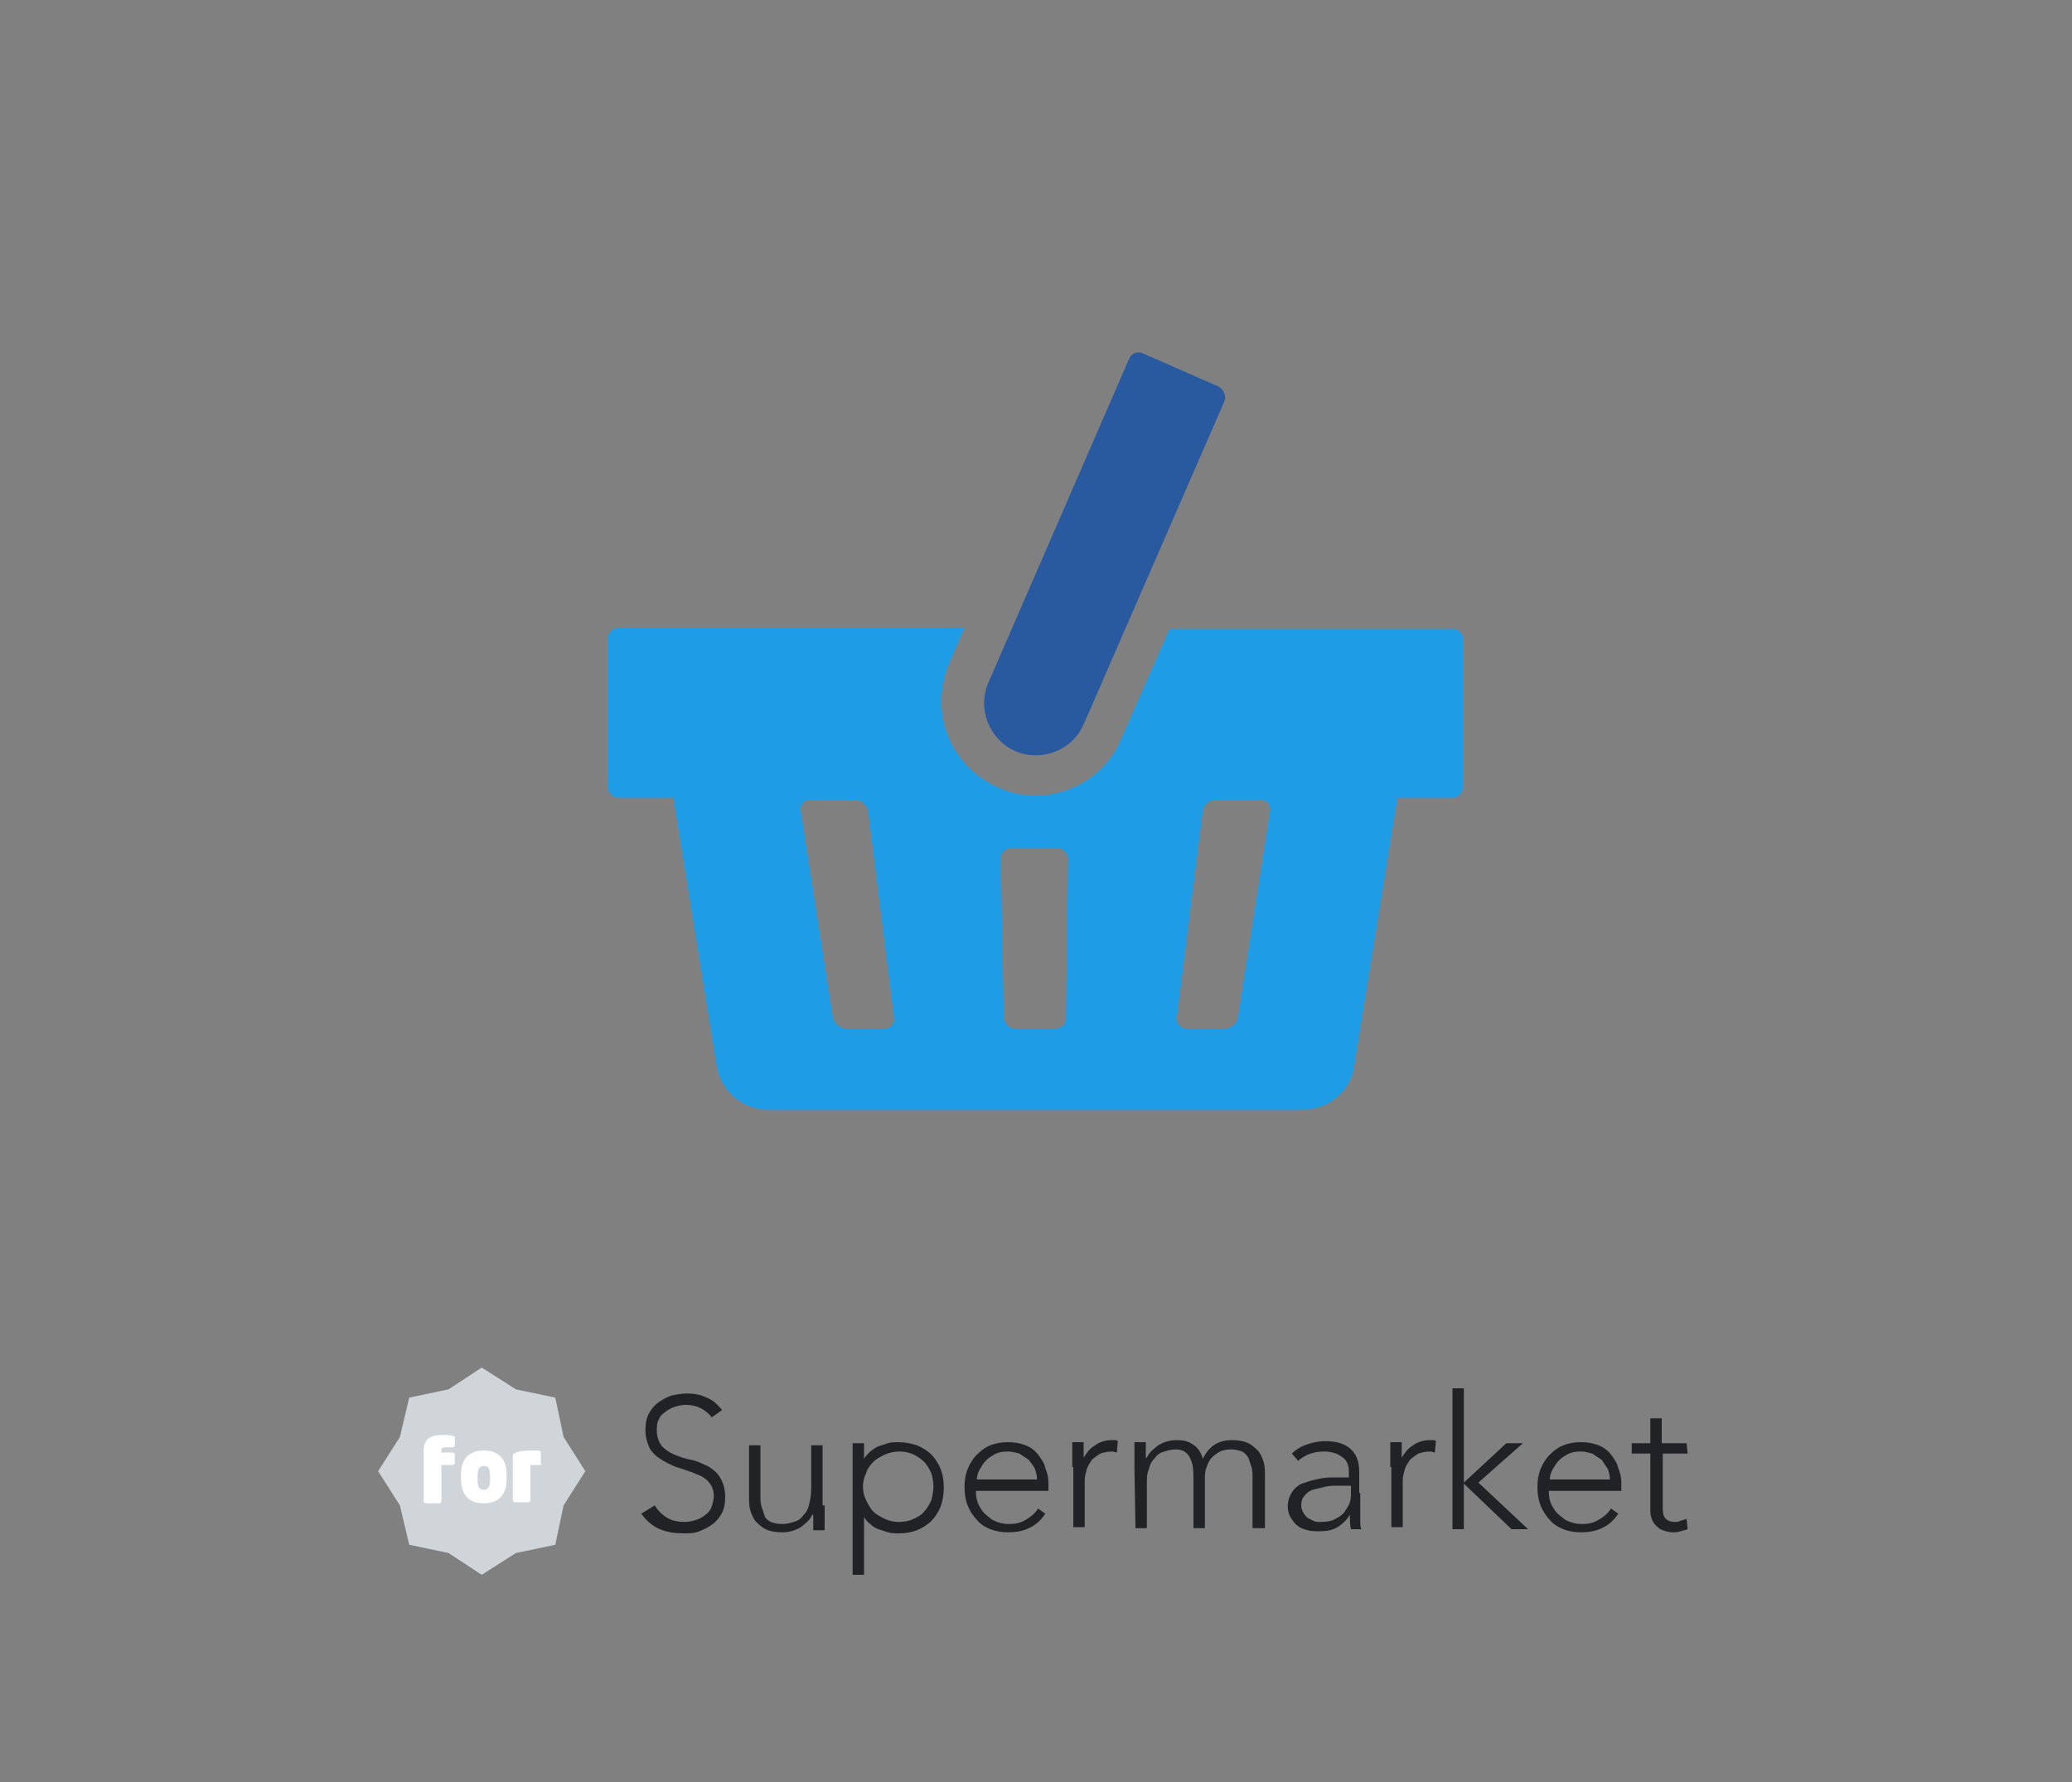
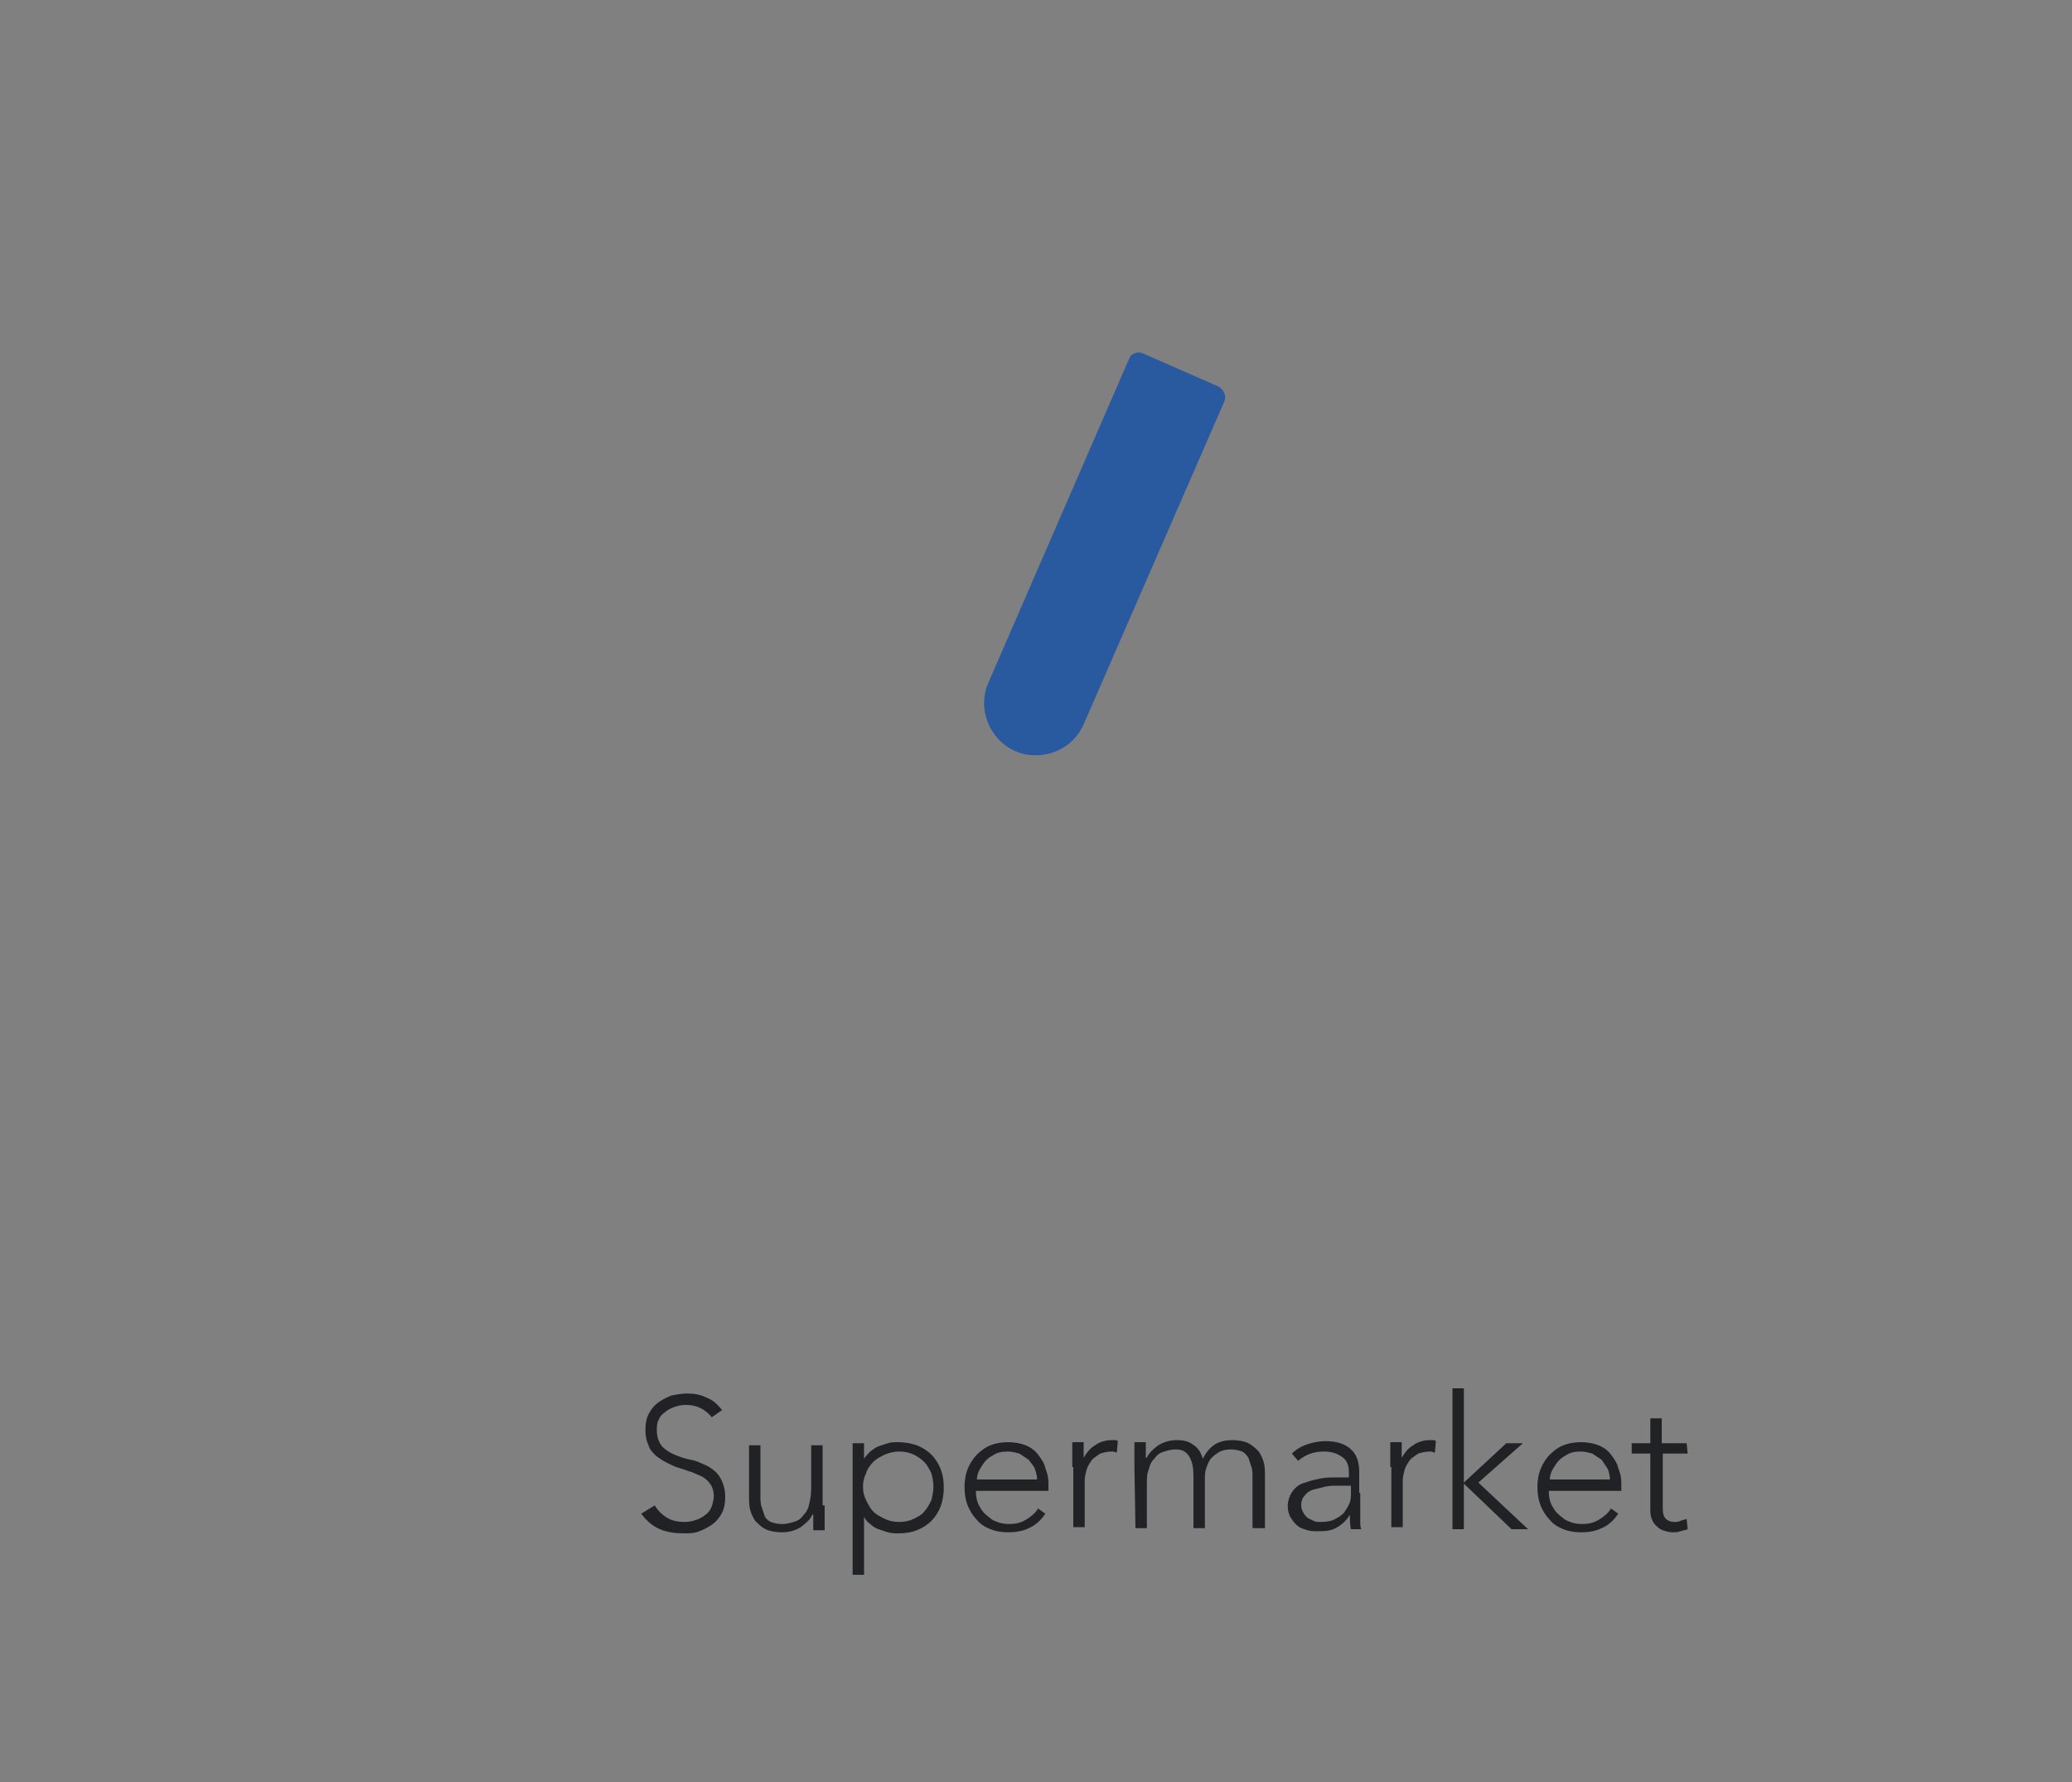
<svg xmlns="http://www.w3.org/2000/svg" xmlns:xlink="http://www.w3.org/1999/xlink" version="1.1" id="レイヤー_1" x="0px" y="0px" viewBox="0 0 200 172" style="enable-background:new 0 0 200 172;" xml:space="preserve">
  <rect x="0" y="0" width="200" height="172" fill="#808080" stroke="none" />
  <style type="text/css">
	.st0{clip-path:url(#SVGID_00000022522762278615044190000000744227771434141057_);fill:none;}
	.st1{fill:#D0D5D9;}
	.st2{fill:#FFFFFF;}
	.st3{fill:#212226;}
	.st4{clip-path:url(#SVGID_00000173119157478474315160000012337234199729906601_);fill:none;}
	.st5{clip-path:url(#SVGID_00000129885043203291497210000007231034801075870616_);fill:none;}
	.st6{fill:#1E9CE6;}
	.st7{fill:#295AA0;}
</style>
  <g>
    <defs>
-       <rect id="SVGID_1_" x="37.5" y="10" width="125" height="125" />
-     </defs>
+       </defs>
    <clipPath id="SVGID_00000173144516019188726450000013611802848306552251_">
      <use xlink:href="#SVGID_1_" style="overflow:visible;" />
    </clipPath>
    <path style="clip-path:url(#SVGID_00000173144516019188726450000013611802848306552251_);fill:none;" d="M159.9,106.5   c0,14.4-11.6,26-26,26h-68c-14.4,0-26-11.6-26-26v-68c0-14.4,11.6-26,26-26h68c14.4,0,26,11.6,26,26V106.5z" />
  </g>
-   <path class="st1" d="M46.5,132l3.3,2.1l3.8,0.8l0.8,3.8l2.1,3.3l-2.1,3.3l-0.8,3.8l-3.8,0.8l-3.3,2.1l-3.2-2.1l-3.8-0.8l-0.9-3.8  l-2.1-3.3l2.1-3.3l0.9-3.8l3.8-0.8L46.5,132z" />
-   <path class="st2" d="M43.7,141.4h-1.1v3.5c0,0.1-0.1,0.2-0.2,0.2h-1.3c-0.1,0-0.2-0.1-0.2-0.2V140c0-1.2,0.8-1.5,1.8-1.5  c0.3,0,0.8,0,1,0.1c0.1,0,0.2,0.1,0.2,0.1v0.8c0,0.1-0.1,0.2-0.2,0.2H43c-0.3,0-0.4,0.1-0.4,0.3v0.2h1.1c0.1,0,0.2,0.1,0.2,0.2v0.8  C43.9,141.3,43.8,141.4,43.7,141.4L43.7,141.4z M46.7,145.1c-1.4,0-2.2-0.8-2.2-2.3v-0.5c0-1.5,0.8-2.3,2.2-2.3s2.2,0.8,2.2,2.3v0.5  C48.9,144.3,48.1,145.1,46.7,145.1z M47.3,142.4c0-0.7-0.2-0.9-0.6-0.9s-0.6,0.3-0.6,0.9v0.5c0,0.7,0.2,0.9,0.6,0.9s0.6-0.3,0.6-0.9  V142.4z M52.1,141.4c-0.2,0-0.7,0-0.9,0v3.4c0,0.1-0.1,0.2-0.2,0.2h-1.3c-0.1,0-0.2-0.1-0.2-0.2v-4.3c0-0.1,0.1-0.2,0.3-0.3  c0.5-0.2,1.3-0.2,2.2-0.2c0.1,0,0.2,0.1,0.2,0.2v1C52.3,141.4,52.3,141.4,52.1,141.4L52.1,141.4z" />
  <path class="st3" d="M63.2,145.3c0.3,0.5,0.7,0.9,1.2,1.2s1.1,0.4,1.7,0.4c0.4,0,0.8-0.1,1.1-0.2c0.3-0.1,0.7-0.3,0.9-0.5  c0.3-0.2,0.5-0.5,0.6-0.8s0.2-0.7,0.2-1c0-0.4-0.1-0.8-0.3-1.1c-0.2-0.3-0.4-0.5-0.7-0.7c-0.3-0.2-0.7-0.3-1.1-0.5  c-0.4-0.1-0.8-0.3-1.2-0.4c-0.4-0.1-0.8-0.3-1.2-0.5s-0.7-0.4-1.1-0.7c-0.3-0.3-0.6-0.6-0.7-1c-0.2-0.4-0.3-0.9-0.3-1.5  s0.1-1.1,0.3-1.5s0.5-0.8,0.9-1.1s0.8-0.5,1.3-0.7c0.5-0.1,1-0.2,1.5-0.2c0.7,0,1.3,0.1,1.9,0.4c0.6,0.2,1.1,0.7,1.5,1.2l-1,0.7  c-0.3-0.4-0.7-0.7-1.1-0.9s-0.9-0.3-1.4-0.3c-0.4,0-0.8,0.1-1.1,0.2c-0.3,0.1-0.7,0.3-0.9,0.5c-0.3,0.2-0.5,0.4-0.6,0.7  c-0.2,0.3-0.2,0.7-0.2,1.1c0,0.6,0.2,1.1,0.5,1.5c0.3,0.3,0.7,0.6,1.2,0.8s1,0.4,1.6,0.5s1.1,0.4,1.6,0.6c0.5,0.3,0.9,0.6,1.2,1.1  c0.3,0.5,0.5,1.1,0.5,1.9c0,0.6-0.1,1.1-0.3,1.5c-0.2,0.4-0.5,0.8-0.9,1.1s-0.8,0.5-1.3,0.7s-1,0.2-1.5,0.2c-0.8,0-1.6-0.1-2.3-0.4  c-0.7-0.3-1.3-0.8-1.8-1.5C61.9,146.1,63.2,145.3,63.2,145.3z M79.6,145.3c0,0.2,0,0.3,0,0.6c0,0.2,0,0.4,0,0.7c0,0.2,0,0.4,0,0.6  c0,0.2,0,0.4,0,0.5h-1.1c0-0.3,0-0.6,0-0.9c0-0.3,0-0.5,0-0.6h-0.1c-0.2,0.5-0.6,0.8-1.1,1.2c-0.5,0.3-1.1,0.5-1.8,0.5  c-0.6,0-1.2-0.1-1.6-0.3s-0.7-0.5-1-0.8c-0.2-0.3-0.4-0.7-0.5-1.1c-0.1-0.4-0.1-0.9-0.1-1.3v-4.9h1.1v4.9c0,0.3,0,0.7,0.1,1  s0.2,0.6,0.3,0.9c0.1,0.3,0.4,0.5,0.6,0.6c0.3,0.1,0.6,0.2,1.1,0.2c0.4,0,0.8-0.1,1.1-0.2c0.4-0.1,0.7-0.3,0.9-0.6  c0.3-0.3,0.5-0.6,0.6-1.1c0.1-0.4,0.2-0.9,0.2-1.5v-4.2h1.1v5.8L79.6,145.3L79.6,145.3z M82.3,139.3h1.1v1.5  c0.2-0.3,0.4-0.5,0.6-0.7c0.3-0.2,0.5-0.4,0.8-0.5s0.6-0.2,0.9-0.3s0.6-0.1,1-0.1c0.6,0,1.2,0.1,1.8,0.3c0.5,0.2,1,0.5,1.4,0.9  s0.7,0.9,0.9,1.4c0.2,0.5,0.3,1.1,0.3,1.8c0,0.6-0.1,1.2-0.3,1.8c-0.2,0.5-0.5,1-0.9,1.4s-0.9,0.7-1.4,0.9s-1.1,0.3-1.8,0.3  c-0.3,0-0.6,0-1-0.1c-0.3-0.1-0.6-0.2-0.9-0.3s-0.6-0.3-0.8-0.5c-0.3-0.2-0.5-0.5-0.6-0.7v5.6h-1.1V139.3L82.3,139.3z M83.3,143.5  c0,0.5,0.1,0.9,0.3,1.3c0.2,0.4,0.4,0.8,0.7,1.1c0.3,0.3,0.7,0.5,1.1,0.7s0.9,0.3,1.4,0.3s1-0.1,1.4-0.3s0.8-0.4,1-0.7  c0.3-0.3,0.5-0.7,0.7-1.1c0.1-0.4,0.2-0.9,0.2-1.3c0-0.5-0.1-0.9-0.2-1.3c-0.2-0.4-0.4-0.8-0.7-1.1c-0.3-0.3-0.6-0.5-1-0.7  s-0.9-0.3-1.4-0.3s-0.9,0.1-1.4,0.3c-0.4,0.2-0.8,0.4-1.1,0.7c-0.3,0.3-0.6,0.7-0.7,1.1C83.4,142.6,83.3,143,83.3,143.5z   M100.9,146.1c-0.4,0.6-0.9,1.1-1.6,1.4c-0.6,0.3-1.3,0.4-2,0.4c-0.6,0-1.2-0.1-1.7-0.3s-1-0.5-1.3-0.9c-0.4-0.4-0.7-0.9-0.9-1.4  c-0.2-0.5-0.3-1.1-0.3-1.8c0-0.6,0.1-1.2,0.3-1.7c0.2-0.5,0.5-1,0.9-1.4s0.8-0.7,1.3-0.9s1.1-0.3,1.7-0.3s1.2,0.1,1.7,0.3  s0.9,0.5,1.2,0.9c0.3,0.4,0.6,0.8,0.7,1.3c0.2,0.5,0.3,0.9,0.3,1.4v0.8h-7c0,0.2,0,0.5,0.1,0.9s0.3,0.7,0.5,1s0.6,0.6,1,0.9  c0.4,0.2,0.9,0.4,1.6,0.4c0.6,0,1.1-0.1,1.6-0.4c0.5-0.3,0.9-0.6,1.2-1.1L100.9,146.1L100.9,146.1z M100.1,142.8  c0-0.4-0.1-0.7-0.2-1s-0.4-0.6-0.6-0.9c-0.3-0.2-0.6-0.4-0.9-0.6c-0.4-0.1-0.7-0.2-1.1-0.2c-0.6,0-1.1,0.1-1.5,0.4  c-0.4,0.2-0.7,0.5-0.9,0.8c-0.2,0.3-0.4,0.6-0.5,0.9c-0.1,0.3-0.1,0.5-0.1,0.6C94.3,142.8,100.1,142.8,100.1,142.8z M103.5,141.6  c0-0.2,0-0.3,0-0.6c0-0.2,0-0.4,0-0.7c0-0.2,0-0.4,0-0.6c0-0.2,0-0.4,0-0.5h1.1c0,0.3,0,0.6,0,0.9c0,0.3,0,0.5,0,0.6  c0.3-0.5,0.6-0.9,1.1-1.2c0.4-0.3,1-0.5,1.6-0.5c0.1,0,0.2,0,0.3,0c0.1,0,0.2,0,0.3,0.1l-0.1,1.1c-0.1,0-0.3-0.1-0.4-0.1  c-0.5,0-0.9,0.1-1.2,0.2c-0.3,0.2-0.6,0.4-0.8,0.6c-0.2,0.3-0.4,0.6-0.5,0.9c-0.1,0.4-0.2,0.7-0.2,1.1v4.5h-1.1v-5.8  C103.6,141.6,103.5,141.6,103.5,141.6z M109.5,141.6c0-0.2,0-0.3,0-0.6c0-0.2,0-0.4,0-0.7c0-0.2,0-0.4,0-0.6c0-0.2,0-0.4,0-0.5h1.1  c0,0.3,0,0.6,0,0.9c0,0.3,0,0.5,0,0.6h0.1c0.2-0.5,0.6-0.8,1.1-1.2c0.5-0.3,1.1-0.5,1.8-0.5c0.6,0,1.1,0.1,1.5,0.4  c0.5,0.3,0.8,0.7,1,1.4c0.3-0.6,0.7-1.1,1.2-1.4c0.5-0.3,1.1-0.4,1.6-0.4c0.6,0,1.2,0.1,1.6,0.3s0.7,0.5,1,0.8  c0.2,0.3,0.4,0.7,0.5,1.1c0.1,0.4,0.1,0.9,0.1,1.3v5h-1.2v-4.9c0-0.3,0-0.7-0.1-1s-0.2-0.6-0.3-0.9c-0.2-0.3-0.4-0.5-0.6-0.6  c-0.3-0.1-0.6-0.2-1.1-0.2s-0.9,0.1-1.2,0.3c-0.3,0.2-0.6,0.4-0.8,0.7c-0.2,0.3-0.3,0.6-0.4,0.9c-0.1,0.3-0.1,0.7-0.1,1v4.7h-1.1v-5  c0-0.8-0.1-1.4-0.4-1.9s-0.7-0.7-1.3-0.7c-0.4,0-0.8,0.1-1.1,0.2c-0.4,0.1-0.7,0.3-0.9,0.6c-0.3,0.3-0.5,0.6-0.6,1.1  c-0.2,0.4-0.2,0.9-0.2,1.5v4.2h-1.1L109.5,141.6L109.5,141.6L109.5,141.6z M131.3,144.1c0,0.4,0,0.8,0,1.1s0,0.6,0,0.9  c0,0.3,0,0.5,0,0.8c0,0.2,0,0.5,0.1,0.7h-1c-0.1-0.4-0.1-0.9-0.1-1.4c-0.3,0.5-0.7,0.9-1.2,1.2s-1,0.4-1.8,0.4c-0.4,0-0.7,0-1.1-0.1  c-0.3-0.1-0.7-0.2-0.9-0.4c-0.3-0.2-0.5-0.5-0.7-0.8s-0.3-0.7-0.3-1.1c0-0.6,0.2-1.1,0.5-1.5s0.7-0.7,1.2-0.8c0.5-0.2,1-0.3,1.5-0.4  c0.5-0.1,1-0.1,1.4-0.1h1.3v-0.5c0-0.7-0.2-1.2-0.7-1.5c-0.4-0.3-1-0.5-1.7-0.5c-1,0-1.8,0.3-2.5,0.9l-0.6-0.7  c0.4-0.4,0.9-0.7,1.5-0.9s1.2-0.3,1.7-0.3c1,0,1.8,0.2,2.4,0.7s0.9,1.2,0.9,2.3v2L131.3,144.1L131.3,144.1z M129.2,143.4  c-0.5,0-0.9,0-1.3,0.1s-0.8,0.2-1.2,0.3c-0.3,0.1-0.6,0.3-0.8,0.6c-0.2,0.2-0.3,0.5-0.3,0.9c0,0.3,0.1,0.5,0.2,0.7s0.3,0.4,0.4,0.5  c0.2,0.1,0.4,0.2,0.6,0.3s0.4,0.1,0.7,0.1c0.6,0,1.1-0.1,1.4-0.3c0.4-0.2,0.7-0.4,0.9-0.7s0.4-0.6,0.5-0.9c0.1-0.3,0.1-0.7,0.1-1  v-0.6L129.2,143.4L129.2,143.4z M134.2,141.6c0-0.2,0-0.3,0-0.6c0-0.2,0-0.4,0-0.7c0-0.2,0-0.4,0-0.6c0-0.2,0-0.4,0-0.5h1.1  c0,0.3,0,0.6,0,0.9c0,0.3,0,0.5,0,0.6c0.3-0.5,0.6-0.9,1.1-1.2c0.4-0.3,1-0.5,1.6-0.5c0.1,0,0.2,0,0.3,0s0.2,0,0.3,0.1l-0.1,1.1  c-0.1,0-0.3-0.1-0.4-0.1c-0.5,0-0.9,0.1-1.2,0.2c-0.3,0.2-0.6,0.4-0.8,0.6c-0.2,0.3-0.4,0.6-0.5,0.9c-0.1,0.4-0.2,0.7-0.2,1.1v4.5  h-1.1v-5.8H134.2L134.2,141.6z M140.2,134h1.1v9.1l4.1-3.8h1.6l-4.3,3.8l4.8,4.5h-1.6l-4.6-4.4v4.4h-1.1V134z M156.2,146.1  c-0.4,0.6-0.9,1.1-1.6,1.4c-0.6,0.3-1.3,0.4-2,0.4c-0.6,0-1.2-0.1-1.7-0.3s-1-0.5-1.3-0.9c-0.4-0.4-0.7-0.9-0.9-1.4  s-0.3-1.1-0.3-1.8c0-0.6,0.1-1.2,0.3-1.7s0.5-1,0.9-1.4s0.8-0.7,1.3-0.9s1.1-0.3,1.7-0.3c0.6,0,1.2,0.1,1.7,0.3s0.9,0.5,1.2,0.9  s0.6,0.8,0.7,1.3c0.2,0.5,0.3,0.9,0.3,1.4v0.8h-7c0,0.2,0,0.5,0.1,0.9s0.3,0.7,0.5,1s0.6,0.6,1,0.9c0.4,0.2,0.9,0.4,1.6,0.4  c0.6,0,1.1-0.1,1.6-0.4c0.5-0.3,0.9-0.6,1.2-1.1L156.2,146.1L156.2,146.1z M155.4,142.8c0-0.4-0.1-0.7-0.2-1  c-0.2-0.3-0.4-0.6-0.6-0.9c-0.3-0.2-0.6-0.4-0.9-0.6c-0.4-0.1-0.7-0.2-1.1-0.2c-0.6,0-1.1,0.1-1.5,0.4c-0.4,0.2-0.7,0.5-0.9,0.8  s-0.4,0.6-0.5,0.9c-0.1,0.3-0.1,0.5-0.1,0.6H155.4z M162.9,140.3h-2.4v5.4c0,0.4,0.1,0.7,0.3,0.9s0.5,0.3,0.8,0.3  c0.2,0,0.4,0,0.6-0.1c0.2-0.1,0.4-0.1,0.6-0.2l0.1,1c-0.2,0.1-0.4,0.1-0.7,0.2c-0.3,0.1-0.5,0.1-0.7,0.1c-0.4,0-0.7-0.1-1-0.2  c-0.3-0.1-0.5-0.3-0.7-0.5s-0.3-0.4-0.4-0.7c-0.1-0.3-0.1-0.5-0.1-0.8v-5.4h-1.8v-1h1.8v-2.4h1.1v2.4h2.4L162.9,140.3L162.9,140.3z" />
  <g>
    <defs>
      <rect id="SVGID_00000173148467090569890330000016158888853039953327_" x="37.5" y="10" width="125" height="125" />
    </defs>
    <clipPath id="SVGID_00000157272419313110209310000006654245051646426537_">
      <use xlink:href="#SVGID_00000173148467090569890330000016158888853039953327_" style="overflow:visible;" />
    </clipPath>
    <path style="clip-path:url(#SVGID_00000157272419313110209310000006654245051646426537_);fill:none;" d="M159.9,106.5   c0,14.4-11.6,26-26,26h-68c-14.4,0-26-11.6-26-26v-68c0-14.4,11.6-26,26-26h68c14.4,0,26,11.6,26,26V106.5z" />
  </g>
  <g>
    <defs>
      <rect id="SVGID_00000115480208410723526080000001515818021065436290_" x="37.5" y="10" width="125" height="125" />
    </defs>
    <clipPath id="SVGID_00000147211193551306774160000006998321186386196657_">
      <use xlink:href="#SVGID_00000115480208410723526080000001515818021065436290_" style="overflow:visible;" />
    </clipPath>
-     <path style="clip-path:url(#SVGID_00000147211193551306774160000006998321186386196657_);fill:none;" d="M159.9,106.5   c0,14.4-11.6,26-26,26h-68c-14.4,0-26-11.6-26-26v-68c0-14.4,11.6-26,26-26h68c14.4,0,26,11.6,26,26V106.5z" />
  </g>
-   <path class="st6" d="M140.2,60.7h-27.3l-4.7,10.7c-1.4,3.3-4.7,5.4-8.3,5.4c-1.2,0-2.5-0.3-3.6-0.8c-2.2-1-3.9-2.7-4.8-5  c-0.9-2.2-0.8-4.7,0.1-6.9l1.5-3.5H59.7c-0.6,0-1,0.5-1,1V76c0,0.6,0.5,1,1,1H65l4.2,26c0.4,2.3,2.5,4.1,4.8,4.1h51.9  c2.3,0,4.5-1.8,4.8-4.1l4.2-26h5.3c0.6,0,1-0.5,1-1V61.8C141.3,61.2,140.8,60.7,140.2,60.7z M85.3,99.3h-3.6c-0.6,0-1.2-0.5-1.3-1.1  l-3.1-19.9c-0.1-0.6,0.3-1.1,0.9-1.1h4.3c0.6,0,1.2,0.5,1.3,1.1l2.5,19.9C86.4,98.8,86,99.3,85.3,99.3z M102.9,98.3  c0,0.6-0.5,1-1.1,1H98c-0.6,0-1-0.5-1.1-1l-0.3-15.4c0-0.6,0.4-1,1-1h4.5c0.6,0,1,0.5,1,1L102.9,98.3z M119.5,98.2  c-0.1,0.6-0.7,1.1-1.3,1.1h-3.6c-0.6,0-1.1-0.5-1-1.1l2.5-19.9c0.1-0.6,0.6-1.1,1.3-1.1h4.3c0.6,0,1,0.5,0.9,1.1  C122.6,78.3,119.5,98.2,119.5,98.2z" />
  <path class="st7" d="M117.6,37.3l-7.3-3.2c-0.5-0.2-1.1,0-1.3,0.5l-12.6,29l-1,2.3c-1.1,2.5,0.1,5.5,2.6,6.6c0.7,0.3,1.3,0.4,2,0.4  c1.9,0,3.8-1.1,4.6-3L105,69l13.2-30.3C118.4,38.2,118.1,37.6,117.6,37.3z" />
</svg>